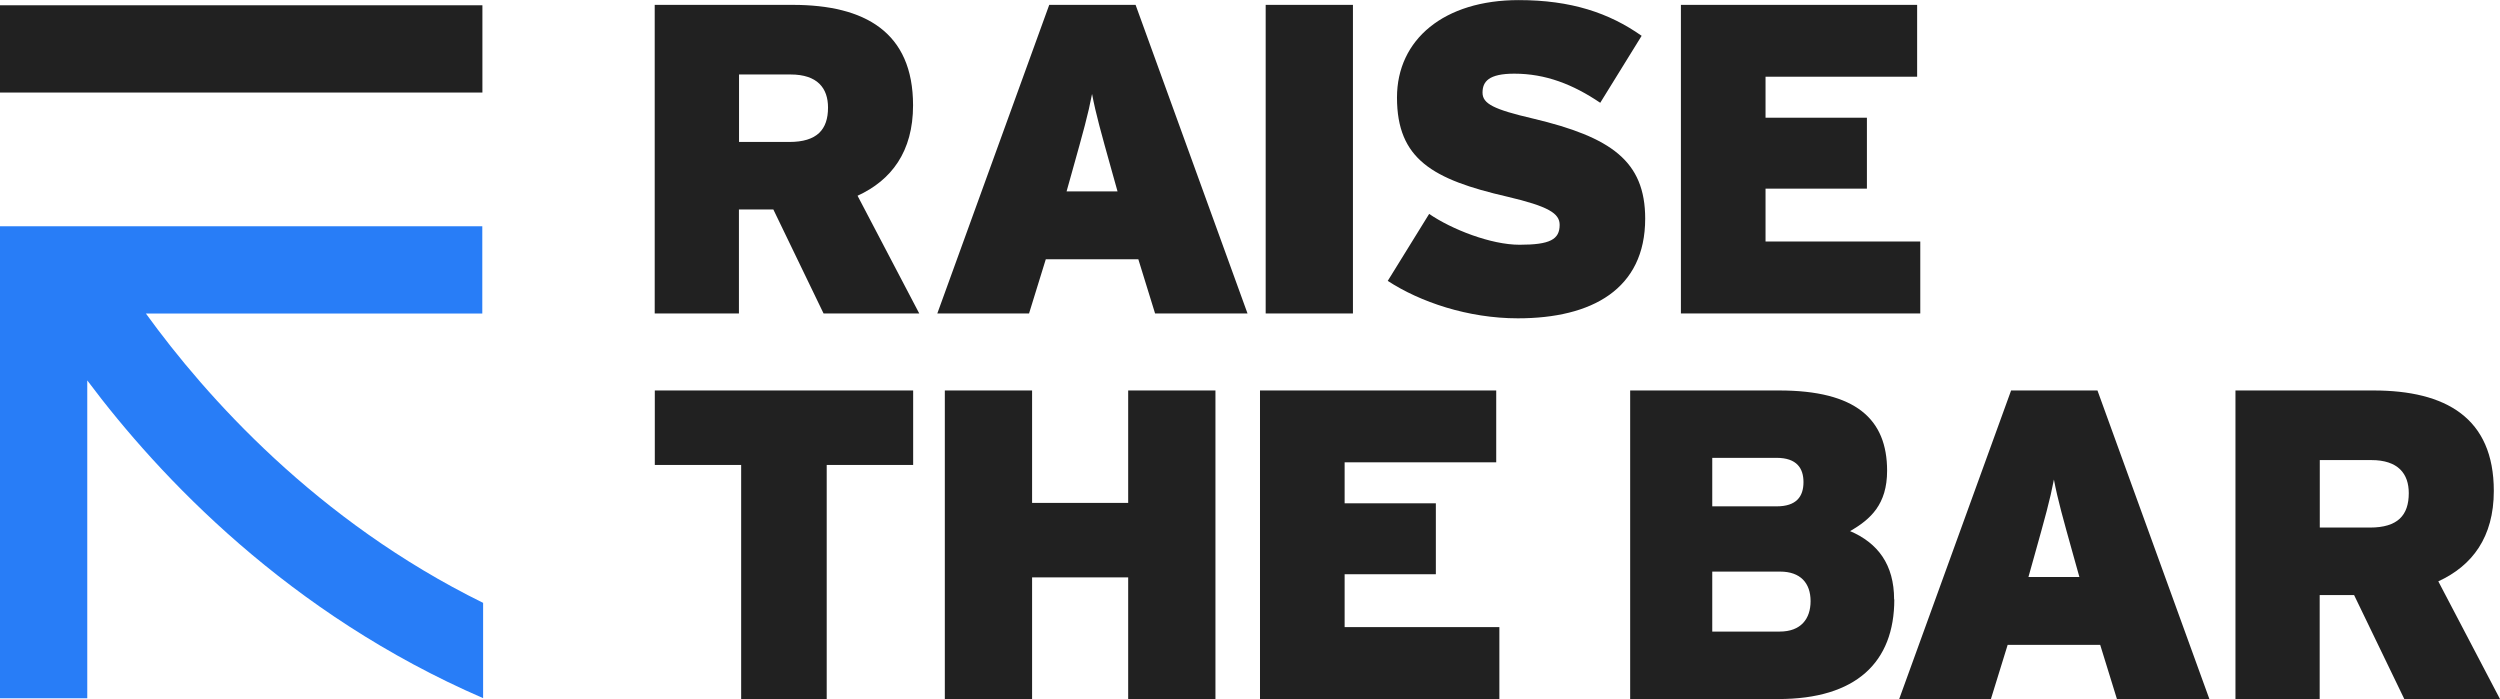
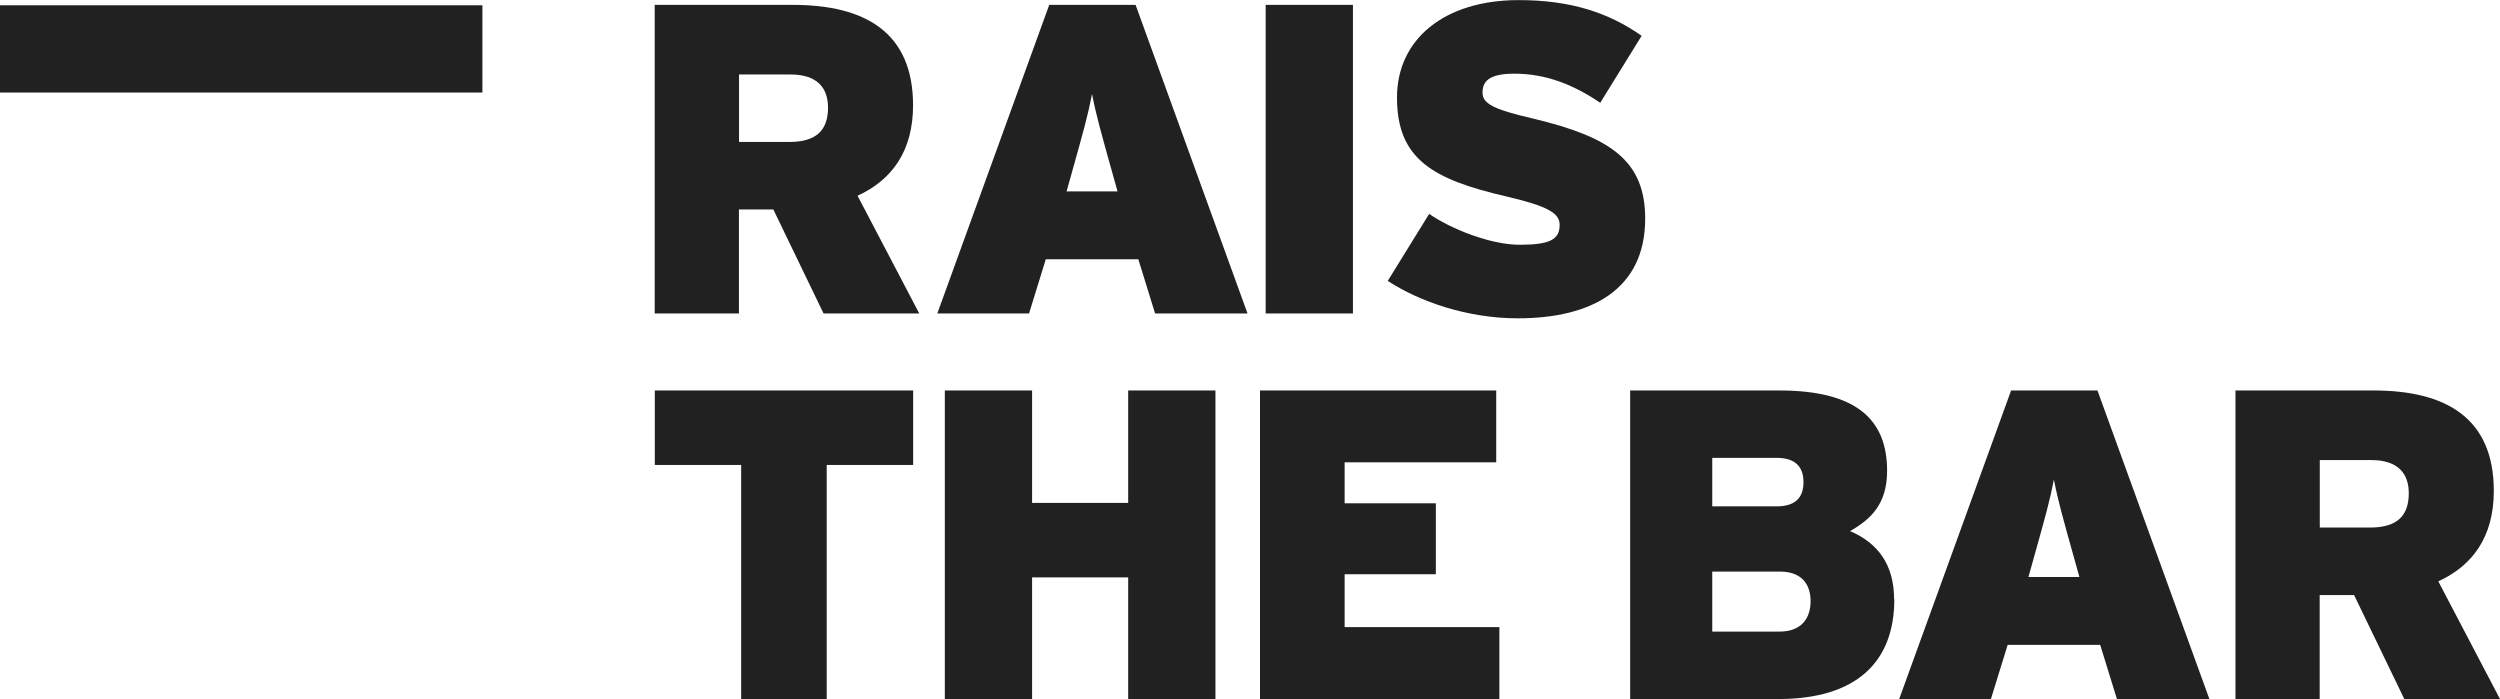
<svg xmlns="http://www.w3.org/2000/svg" id="Layer_2" viewBox="0 0 246.37 68.89">
  <defs>
    <style>.cls-1{fill:#287df7;}.cls-1,.cls-2{stroke-width:0px;}.cls-2{fill:#212121;}</style>
  </defs>
  <path class="cls-2" d="m90.59,30.89h-9.43l-4.95-10.25h-3.39v10.25h-8.3V.48h13.6c7.12,0,11.86,2.69,11.86,9.9,0,4.56-2.13,7.38-5.47,8.91l6.08,11.6Zm-8.99-20.29c0-1.91-1.04-3.26-3.69-3.26h-5.08v6.65h4.95c2.74,0,3.82-1.22,3.82-3.39Z" />
  <path class="cls-2" d="m122.95,30.89h-9.12l-1.65-5.34h-9.12l-1.65,5.34h-9.04L103.4.48h8.51l11.03,30.41Zm-12.82-12.03l-.56-2c-1.09-3.91-1.56-5.56-1.95-7.6-.39,2.04-.87,3.74-1.95,7.6l-.56,2h5.04Z" />
  <path class="cls-2" d="m133.33,30.89h-8.6V.48h8.6v30.41Z" />
  <path class="cls-2" d="m162.13,21.55c0,6.95-5.26,9.82-12.55,9.82-4.91,0-9.64-1.61-12.82-3.69l4.08-6.6c2.22,1.52,6.08,3.04,8.91,3.04,3,0,3.95-.52,3.95-1.96,0-1.13-1.09-1.82-5.17-2.78-7.34-1.69-10.86-3.69-10.86-9.77,0-5.73,4.65-9.6,11.99-9.6,5.17,0,8.91,1.26,12.12,3.52l-4.08,6.6c-2.69-1.82-5.39-2.87-8.47-2.87-2.52,0-3.13.78-3.13,1.87s1.09,1.65,5,2.56c7.65,1.82,11.03,4.17,11.03,9.86Z" />
-   <path class="cls-2" d="m189.24,30.89h-23.59V.48h23.28v7.08h-14.94v4.04h9.99v6.99h-9.99v5.21h15.25v7.08Z" />
  <path class="cls-2" d="m89.98,45.82h-8.51v23.07h-8.43v-23.07h-8.51v-7.34h25.46v7.34Z" />
  <path class="cls-2" d="m119.78,68.89h-8.6v-11.99h-9.47v11.99h-8.6v-30.41h8.6v11.08h9.47v-11.08h8.6v30.41Z" />
  <path class="cls-2" d="m147.76,68.89h-23.59v-30.41h23.28v7.08h-14.94v4.04h8.99v6.99h-8.99v5.21h15.25v7.08Z" />
  <path class="cls-2" d="m186.68,59.07c0,6.21-3.78,9.82-11.43,9.82h-14.6v-30.41h14.68c7.56,0,10.64,2.82,10.64,7.91,0,3.3-1.61,4.78-3.65,5.95,2.74,1.17,4.34,3.3,4.34,6.73Zm-8.95-11.56c0-1.35-.65-2.39-2.65-2.39h-6.34v4.78h6.34c1.95,0,2.65-.96,2.65-2.39Zm.7,11.73c0-1.78-1-2.91-3-2.91h-6.69v5.91h6.65c2.09,0,3.04-1.26,3.04-3Z" />
  <path class="cls-2" d="m217.74,68.89h-9.12l-1.65-5.34h-9.12l-1.65,5.34h-9.04l11.03-30.41h8.51l11.03,30.41Zm-12.82-12.03l-.56-2c-1.09-3.91-1.56-5.56-1.95-7.6-.39,2.04-.87,3.74-1.95,7.6l-.56,2h5.04Z" />
  <path class="cls-2" d="m246.37,68.89h-9.43l-4.95-10.25h-3.39v10.25h-8.3v-30.41h13.6c7.12,0,11.86,2.69,11.86,9.9,0,4.56-2.13,7.38-5.47,8.91l6.08,11.6Zm-8.99-20.29c0-1.91-1.04-3.26-3.69-3.26h-5.08v6.65h4.95c2.74,0,3.82-1.22,3.82-3.39Z" />
  <path class="cls-2" d="m0,9.13V.52h47.54v8.6H0Z" />
-   <path class="cls-1" d="m14.38,30.9h33.15v-8.6H0v46.51h8.6v-31.32c7.15,9.55,19.86,23.02,39.01,31.31v-9.39c-16.42-8.08-27.34-20.37-33.23-28.51Z" />
</svg>